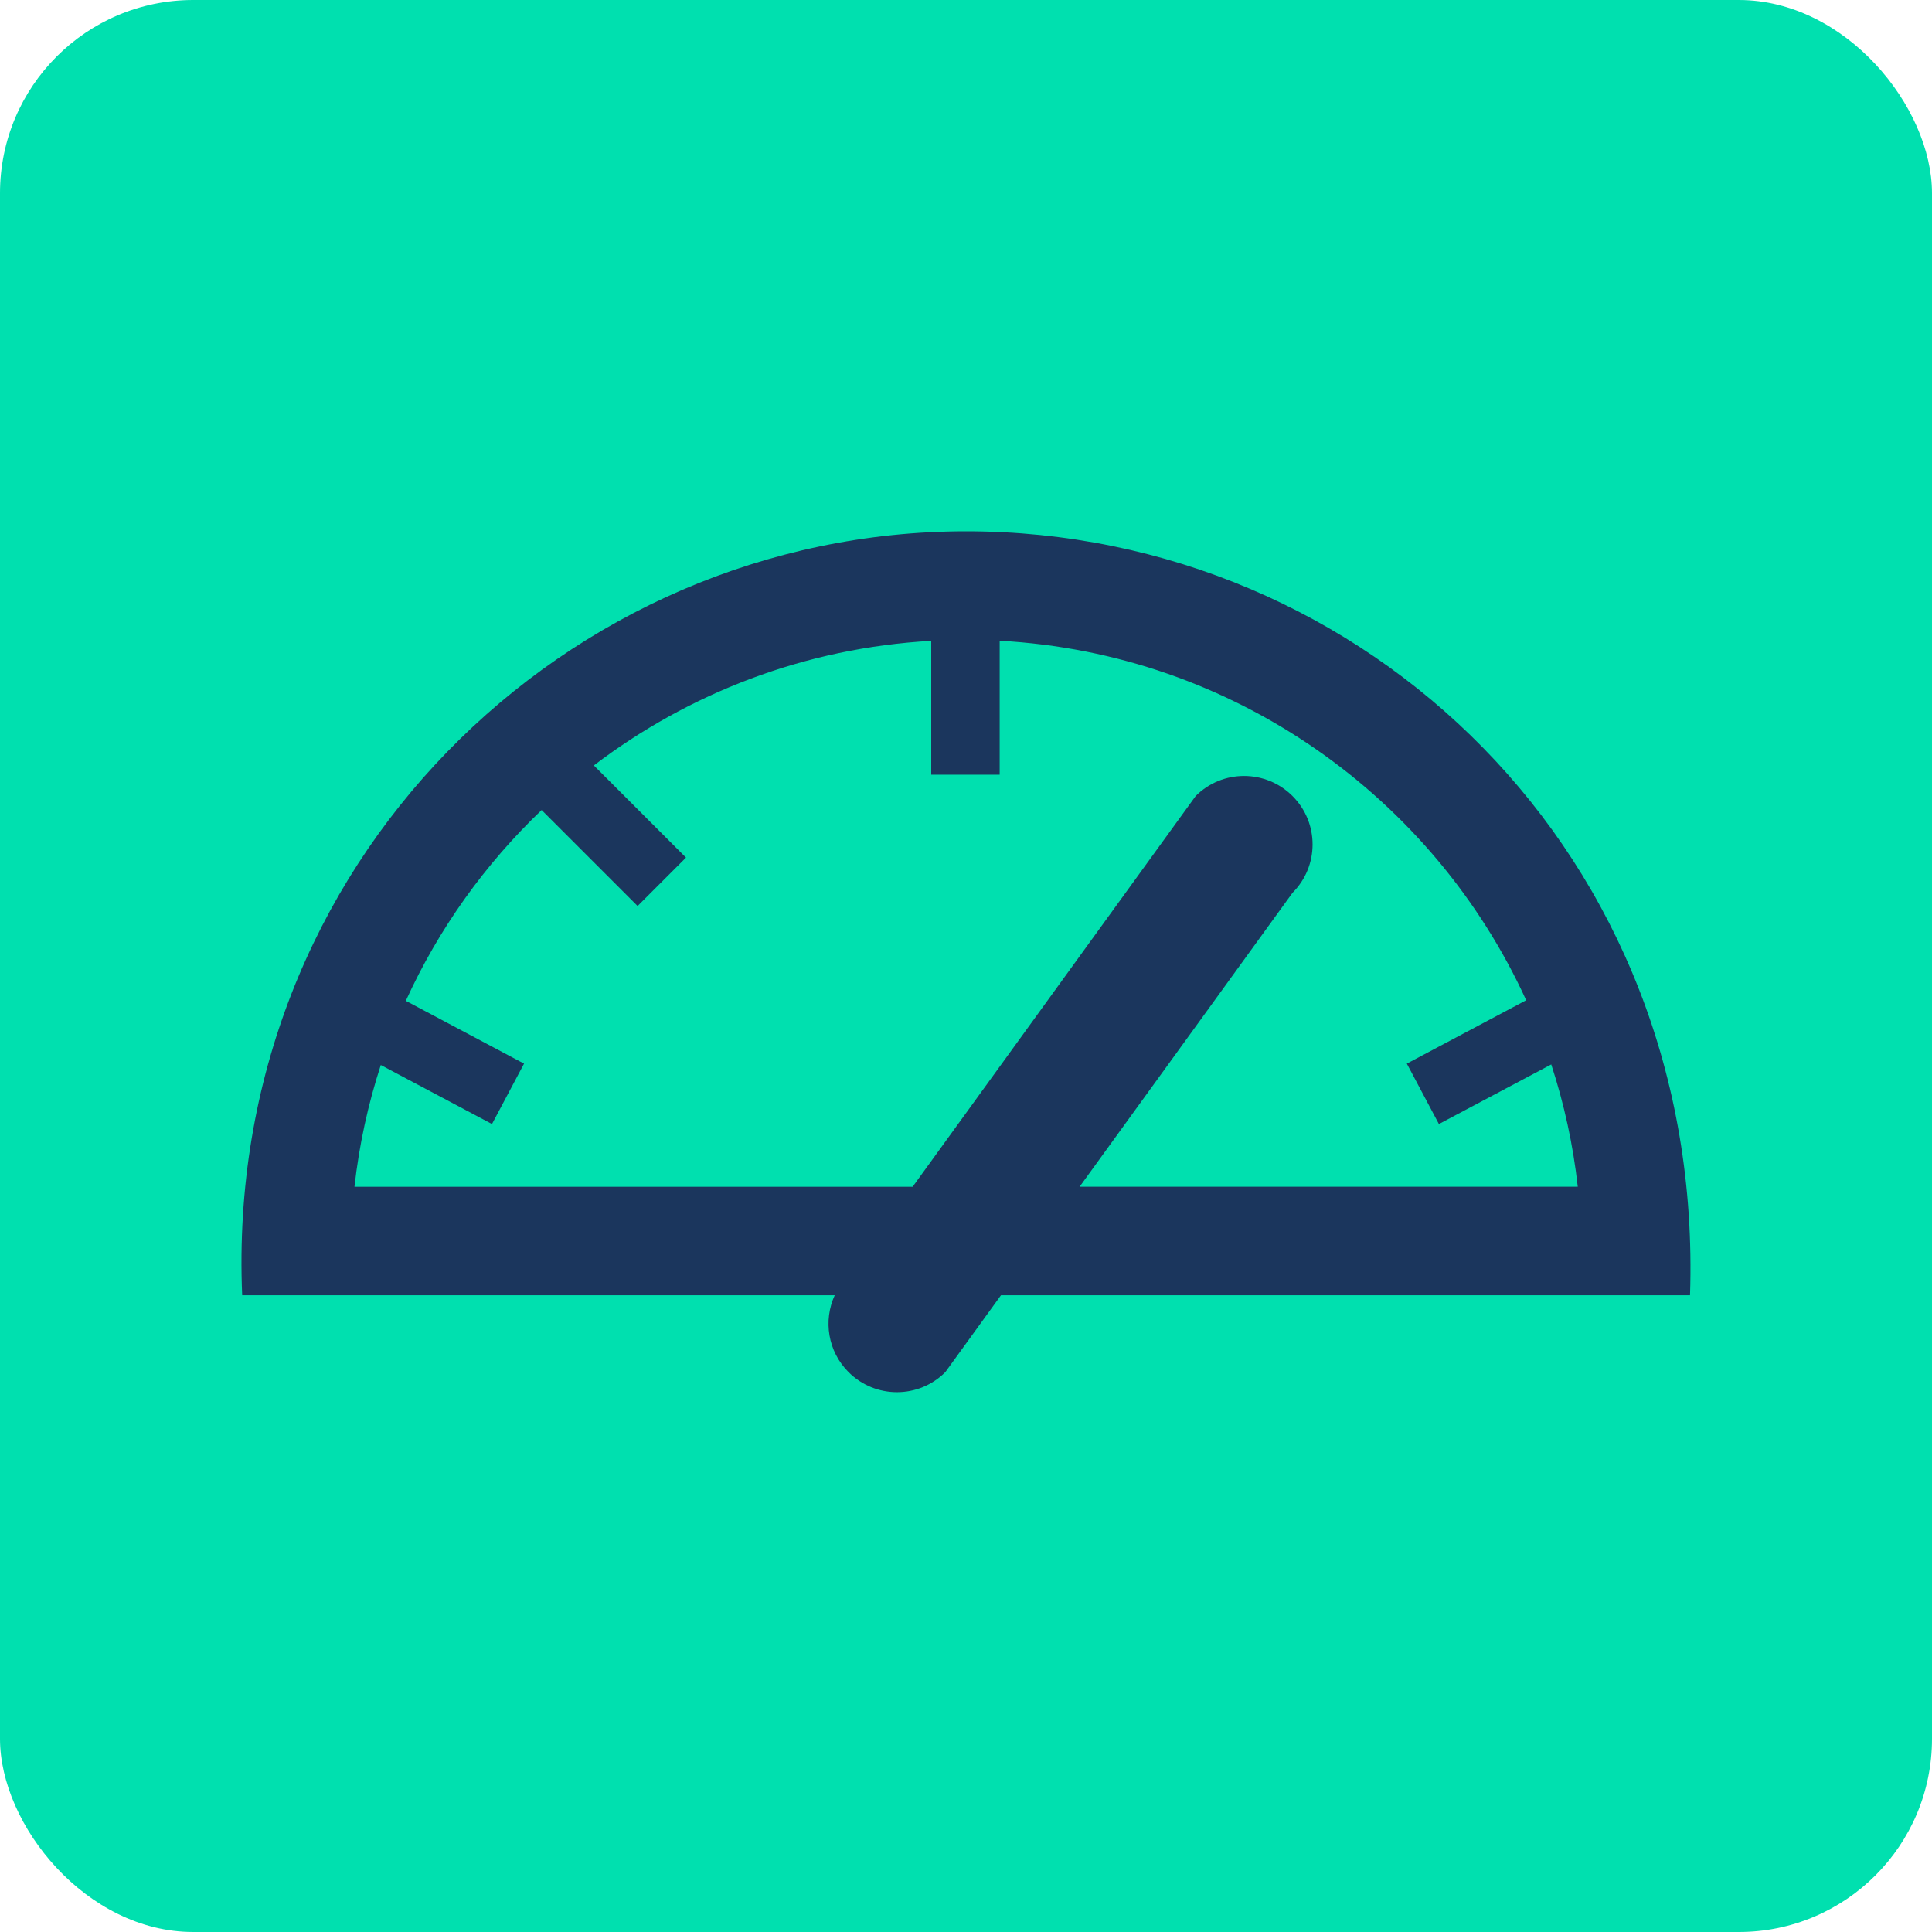
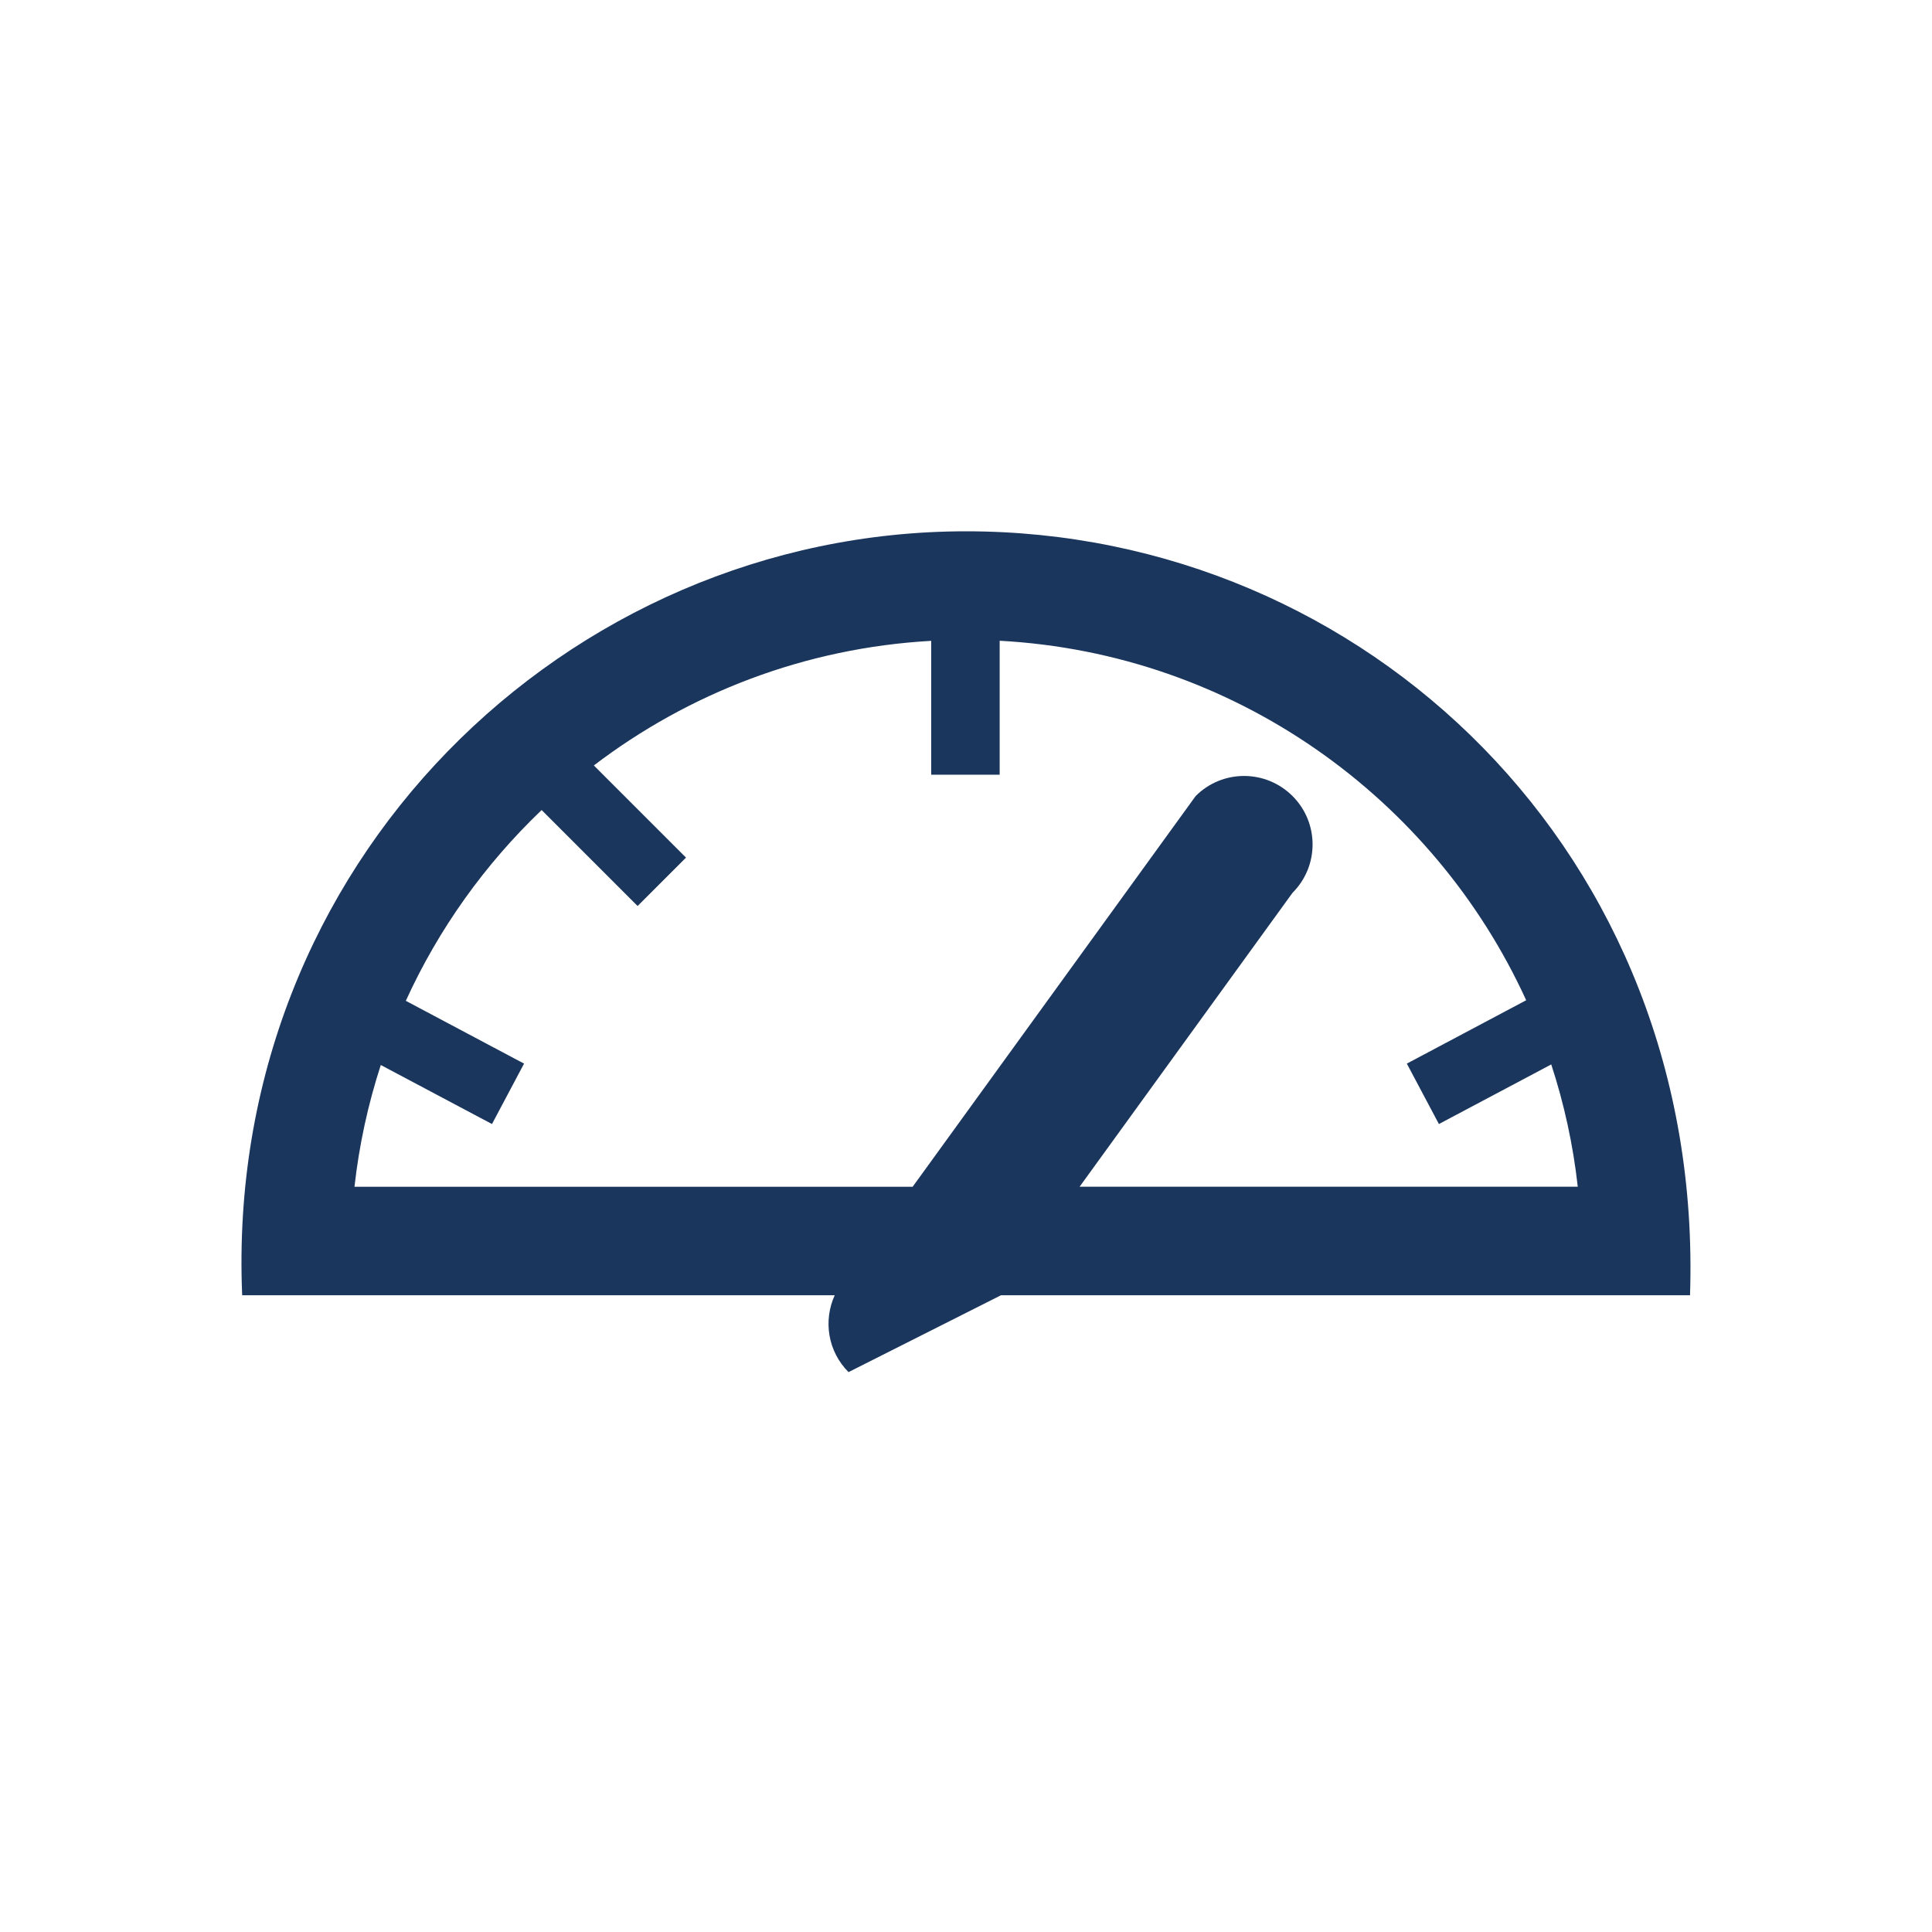
<svg xmlns="http://www.w3.org/2000/svg" width="40" height="40" viewBox="0 0 40 40" fill="none">
-   <rect width="40" height="40" rx="4" fill="#00E0AF" />
-   <path d="M20.003 11C11.738 11 4.636 17.882 5.014 26.817H17.282C17.043 27.34 17.137 27.978 17.568 28.408C18.121 28.961 19.018 28.963 19.572 28.408L20.724 26.817H34.99C35.294 17.692 28.267 11 20.003 11ZM26.76 16.481C26.206 15.928 25.309 15.926 24.755 16.481L18.895 24.571H7.339C7.436 23.701 7.621 22.858 7.884 22.05L10.186 23.272L10.85 22.021L8.402 20.721C9.082 19.229 10.042 17.89 11.214 16.771L13.201 18.758L14.203 17.756L12.295 15.848C14.257 14.353 16.665 13.414 19.28 13.268V16.039H20.697V13.266C25.544 13.528 29.679 16.51 31.598 20.709L29.127 22.021L29.791 23.272L32.117 22.038C32.382 22.849 32.569 23.697 32.666 24.57H22.352L26.76 18.485C27.314 17.932 27.314 17.034 26.76 16.481Z" fill="#1B365D" />
+   <path d="M20.003 11C11.738 11 4.636 17.882 5.014 26.817H17.282C17.043 27.34 17.137 27.978 17.568 28.408L20.724 26.817H34.99C35.294 17.692 28.267 11 20.003 11ZM26.76 16.481C26.206 15.928 25.309 15.926 24.755 16.481L18.895 24.571H7.339C7.436 23.701 7.621 22.858 7.884 22.05L10.186 23.272L10.85 22.021L8.402 20.721C9.082 19.229 10.042 17.89 11.214 16.771L13.201 18.758L14.203 17.756L12.295 15.848C14.257 14.353 16.665 13.414 19.28 13.268V16.039H20.697V13.266C25.544 13.528 29.679 16.51 31.598 20.709L29.127 22.021L29.791 23.272L32.117 22.038C32.382 22.849 32.569 23.697 32.666 24.57H22.352L26.76 18.485C27.314 17.932 27.314 17.034 26.76 16.481Z" fill="#1B365D" />
</svg>